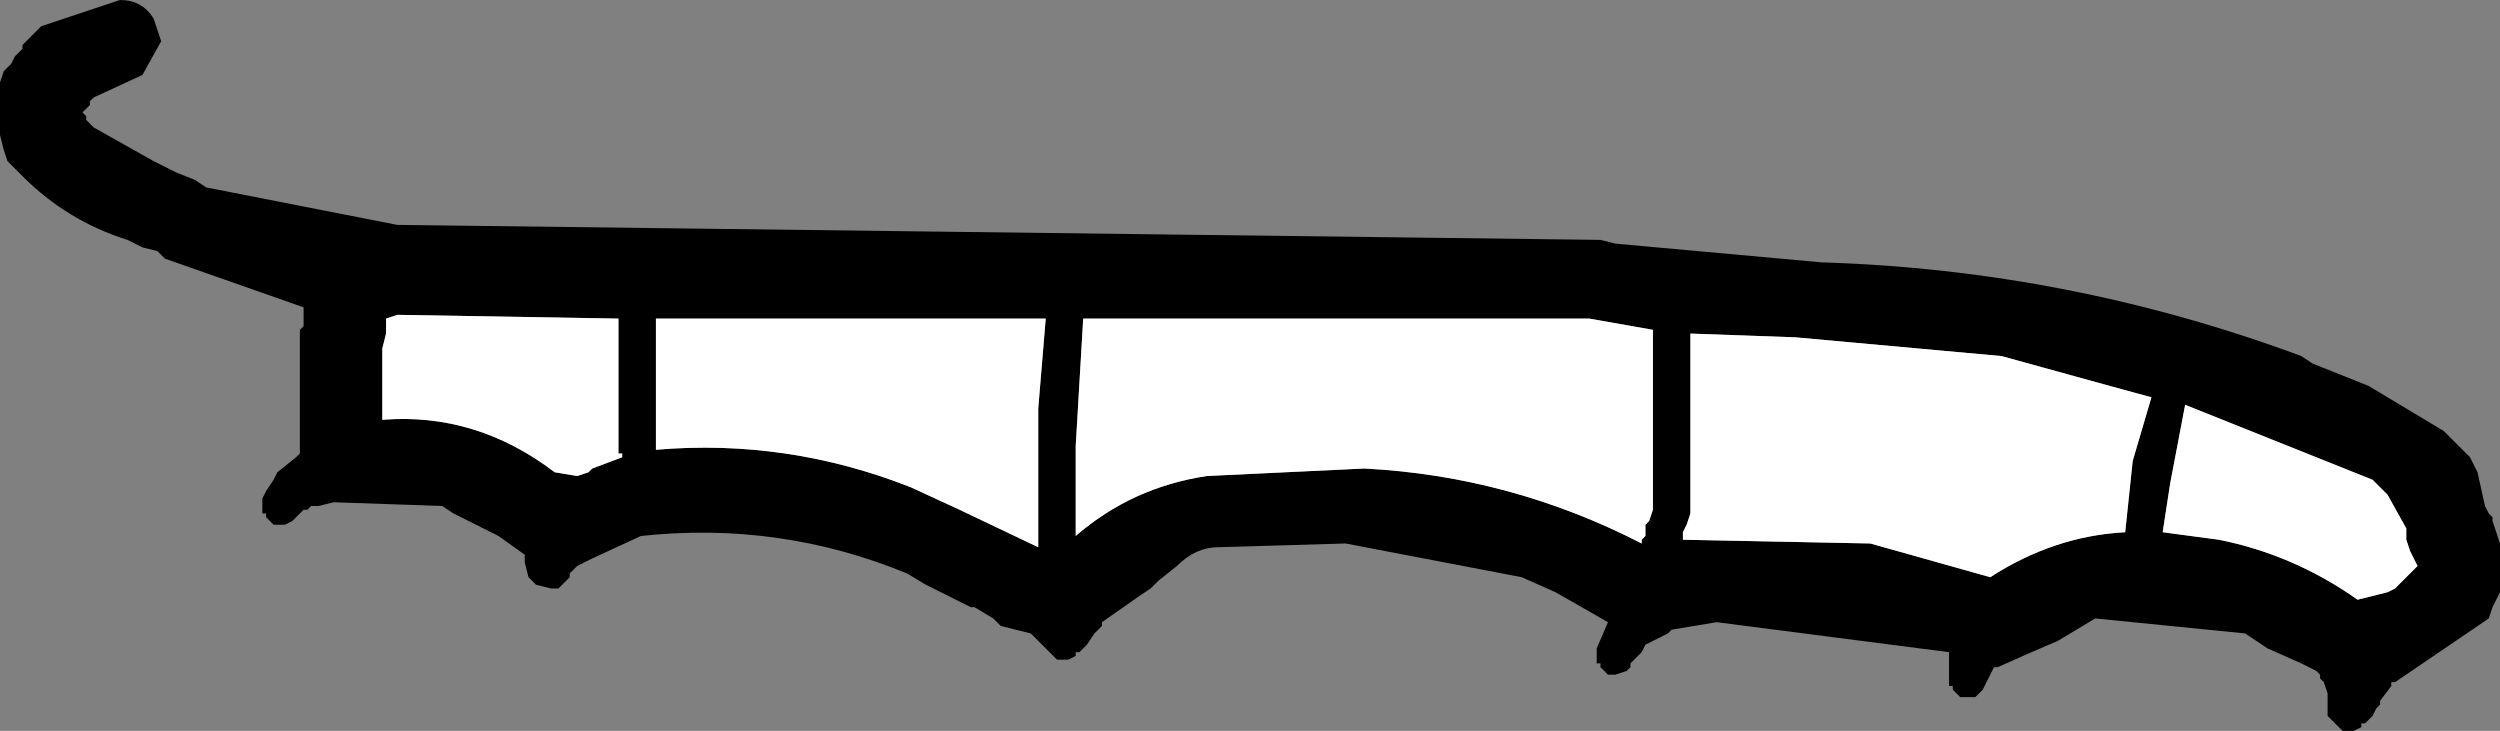
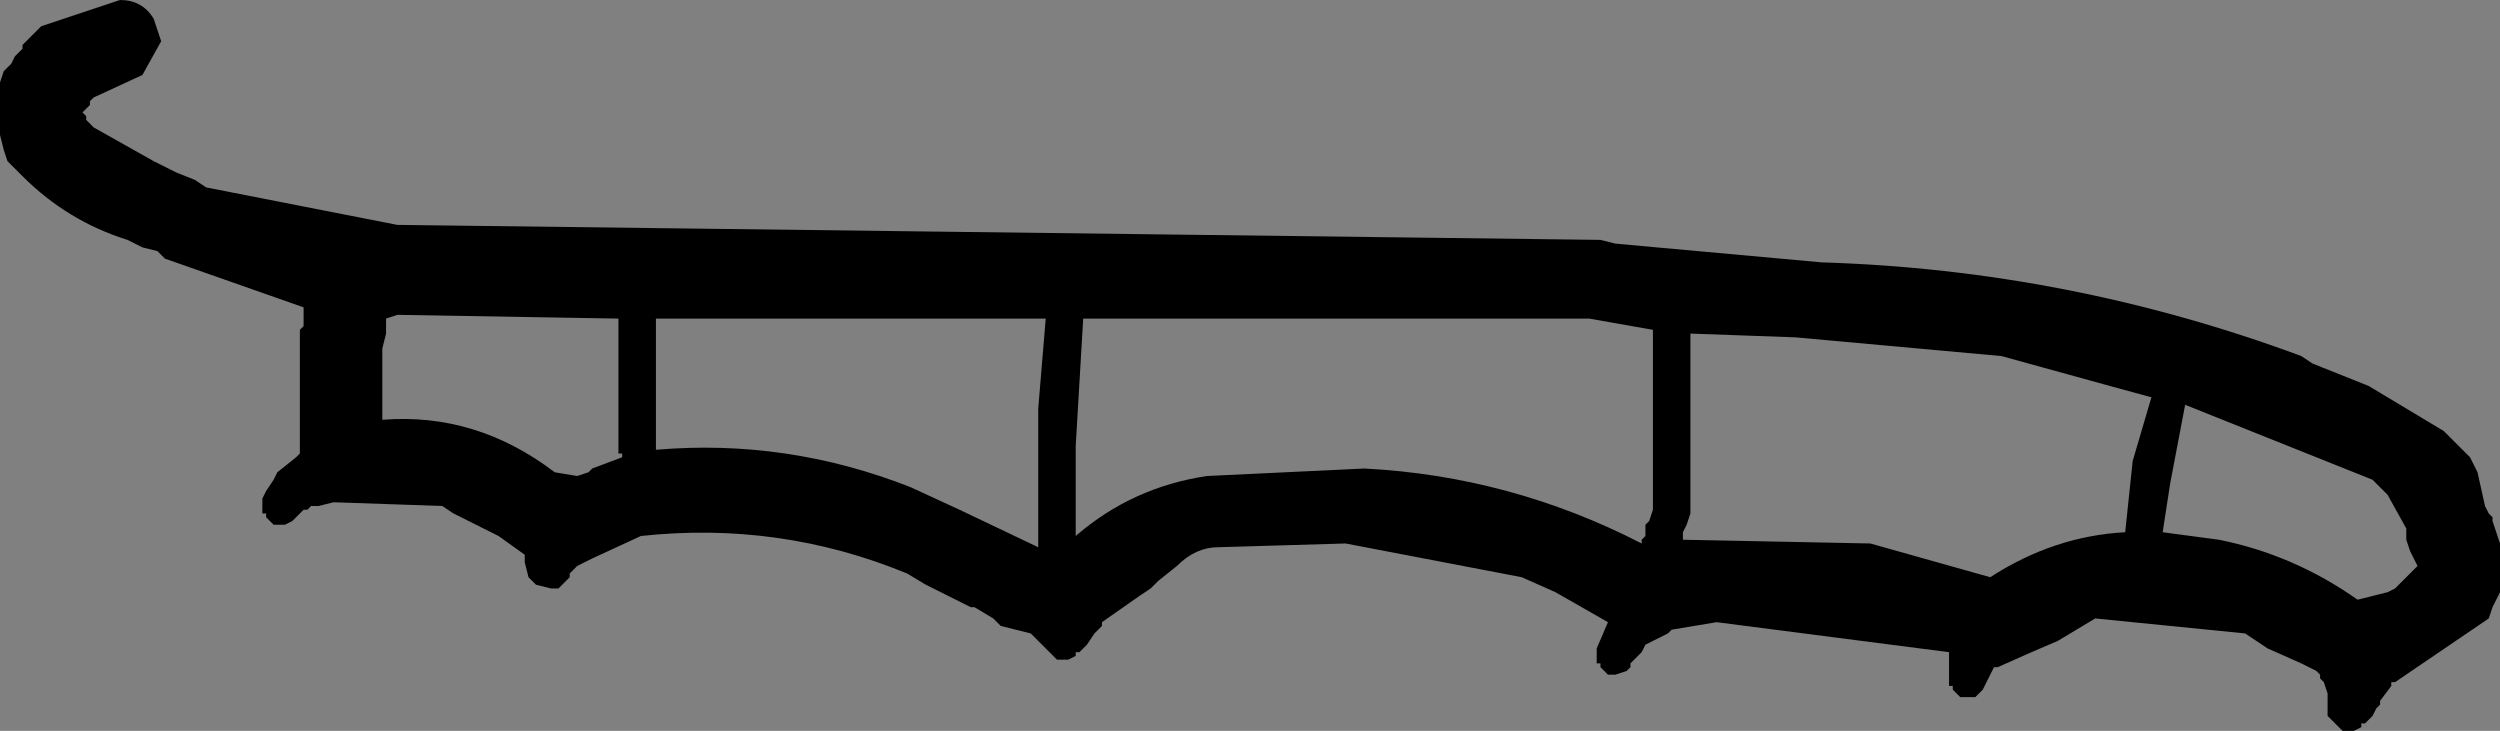
<svg xmlns="http://www.w3.org/2000/svg" height="9.75px" width="33.35px">
  <rect width="100%" height="100%" fill="#808080" stroke="none" />
  <g transform="matrix(1.0, 0.0, 0.0, 1.0, -57.7, -34.05)">
    <path d="M90.65 40.15 L90.75 40.35 90.85 40.8 90.9 40.9 90.95 40.95 90.95 41.0 91.05 41.3 91.05 41.8 91.05 41.95 91.0 42.05 90.95 42.15 90.9 42.3 89.65 43.15 89.6 43.15 89.6 43.2 89.45 43.4 89.45 43.45 89.4 43.5 89.35 43.6 89.3 43.65 89.25 43.7 89.2 43.7 89.2 43.75 89.1 43.8 89.05 43.8 88.95 43.8 88.9 43.75 88.8 43.65 88.75 43.6 88.75 43.4 88.75 43.3 88.7 43.15 88.65 43.1 88.65 43.05 88.6 43.0 88.4 42.9 87.95 42.7 87.65 42.5 85.65 42.3 85.15 42.6 84.8 42.75 84.35 42.95 84.3 42.95 84.15 43.25 84.05 43.35 83.95 43.35 83.85 43.35 83.75 43.25 83.75 43.2 83.7 43.2 83.7 43.15 83.7 42.85 83.7 42.75 80.6 42.35 80.0 42.45 79.95 42.5 79.85 42.55 79.65 42.65 79.6 42.75 79.45 42.9 79.45 42.95 79.4 43.0 79.25 43.05 79.15 43.05 79.05 42.95 79.05 42.9 79.0 42.9 79.0 42.7 79.15 42.35 78.45 41.95 78.0 41.75 75.65 41.3 73.95 41.35 Q73.65 41.35 73.4 41.6 L73.15 41.8 73.1 41.85 73.05 41.9 72.9 42.0 72.4 42.35 72.4 42.4 72.35 42.45 72.3 42.5 72.2 42.65 72.15 42.7 72.1 42.75 72.05 42.75 72.05 42.8 71.95 42.85 71.9 42.85 71.8 42.85 71.45 42.5 71.05 42.4 70.95 42.3 70.7 42.15 70.65 42.15 70.05 41.85 69.8 41.7 Q68.1 41.0 66.25 41.2 L65.6 41.5 65.4 41.6 65.3 41.7 65.3 41.75 65.25 41.8 65.15 41.9 65.05 41.9 64.85 41.85 64.75 41.75 64.7 41.55 64.7 41.45 64.35 41.2 64.25 41.15 63.95 41.0 63.75 40.9 63.6 40.8 62.15 40.75 61.95 40.8 61.85 40.8 61.8 40.85 61.75 40.85 61.7 40.9 61.65 40.95 61.6 41.0 61.5 41.05 61.45 41.05 61.35 41.05 61.25 40.95 61.25 40.9 61.2 40.9 61.2 40.7 61.25 40.6 61.35 40.45 61.4 40.35 61.65 40.15 61.7 40.1 61.7 39.5 61.7 38.9 61.7 38.5 61.7 38.45 61.75 38.4 61.75 38.15 59.9 37.5 59.8 37.4 59.6 37.35 59.4 37.25 Q58.6 37.0 58.0 36.4 L57.85 36.25 57.8 36.2 57.75 36.05 57.7 35.85 57.7 35.6 57.7 35.15 57.75 35.0 57.85 34.9 57.9 34.8 57.95 34.75 58.0 34.7 58.0 34.65 58.05 34.6 58.1 34.55 58.15 34.5 58.2 34.45 58.25 34.4 59.15 34.1 59.3 34.05 Q59.6 34.05 59.75 34.3 L59.85 34.6 59.6 35.05 58.95 35.35 58.9 35.4 58.9 35.45 58.85 35.5 58.8 35.55 58.85 35.6 58.85 35.65 58.9 35.7 58.95 35.75 59.75 36.2 60.05 36.35 60.3 36.45 60.45 36.55 63.0 37.05 79.05 37.25 79.25 37.3 82.0 37.55 Q85.3 37.65 88.4 38.8 L88.55 38.9 89.3 39.2 89.55 39.35 90.3 39.8 90.65 40.15 M86.4 39.35 L85.85 39.2 84.4 38.8 81.65 38.55 80.25 38.5 80.25 39.6 80.25 40.9 80.2 41.05 80.15 41.15 80.15 41.25 82.65 41.3 84.25 41.75 Q85.1 41.2 86.05 41.15 L86.15 40.2 86.4 39.35 M86.55 41.15 L87.3 41.25 Q88.3 41.45 89.15 42.05 L89.55 41.95 89.65 41.9 89.9 41.65 89.95 41.6 89.9 41.5 89.85 41.4 89.8 41.25 89.8 41.1 89.55 40.65 89.35 40.45 86.85 39.45 86.65 40.5 86.55 41.15 M66.45 38.95 L66.45 40.0 66.45 40.05 Q68.2 39.9 69.85 40.55 L70.5 40.85 71.55 41.35 71.55 39.5 71.65 38.3 66.45 38.3 66.45 38.95 M66.0 40.1 L65.95 40.1 65.95 40.05 65.95 38.8 65.95 38.3 63.0 38.25 62.85 38.3 62.85 38.5 62.8 38.7 62.8 39.25 62.8 39.65 Q64.05 39.55 65.1 40.35 L65.4 40.4 65.55 40.35 65.6 40.3 66.0 40.15 66.0 40.1 M79.75 38.45 L78.9 38.3 72.15 38.3 72.05 40.0 72.05 41.2 Q72.8 40.55 73.8 40.4 L75.9 40.3 Q77.85 40.4 79.6 41.3 L79.6 41.25 79.65 41.2 79.65 41.05 79.7 41.0 79.75 40.85 79.75 40.75 79.75 39.3 79.75 38.45" fill="#000000" fill-rule="evenodd" stroke="none" />
-     <path d="M79.75 38.45 L79.75 39.3 79.75 40.75 79.75 40.85 79.7 41.0 79.65 41.05 79.65 41.2 79.6 41.25 79.6 41.3 Q77.85 40.4 75.9 40.3 L73.8 40.4 Q72.8 40.55 72.05 41.2 L72.05 40.0 72.15 38.3 78.9 38.3 79.75 38.45 M66.0 40.1 L66.0 40.15 65.6 40.3 65.55 40.35 65.4 40.4 65.1 40.35 Q64.05 39.55 62.8 39.65 L62.8 39.25 62.8 38.7 62.85 38.5 62.85 38.3 63.0 38.25 65.95 38.3 65.95 38.8 65.95 40.05 65.95 40.1 66.0 40.1 M66.45 38.95 L66.45 38.3 71.65 38.3 71.55 39.5 71.55 41.35 70.5 40.85 69.85 40.55 Q68.2 39.9 66.45 40.05 L66.45 40.0 66.45 38.95 M86.55 41.15 L86.65 40.5 86.85 39.45 89.35 40.45 89.55 40.65 89.8 41.1 89.8 41.25 89.85 41.4 89.9 41.5 89.95 41.6 89.9 41.65 89.65 41.9 89.55 41.95 89.15 42.05 Q88.3 41.45 87.3 41.25 L86.55 41.15 M86.4 39.35 L86.15 40.2 86.05 41.15 Q85.1 41.2 84.25 41.75 L82.65 41.3 80.15 41.25 80.15 41.15 80.2 41.05 80.25 40.9 80.25 39.6 80.25 38.5 81.65 38.55 84.4 38.8 85.85 39.2 86.4 39.35" fill="#ffffff" fill-rule="evenodd" stroke="none" />
  </g>
</svg>